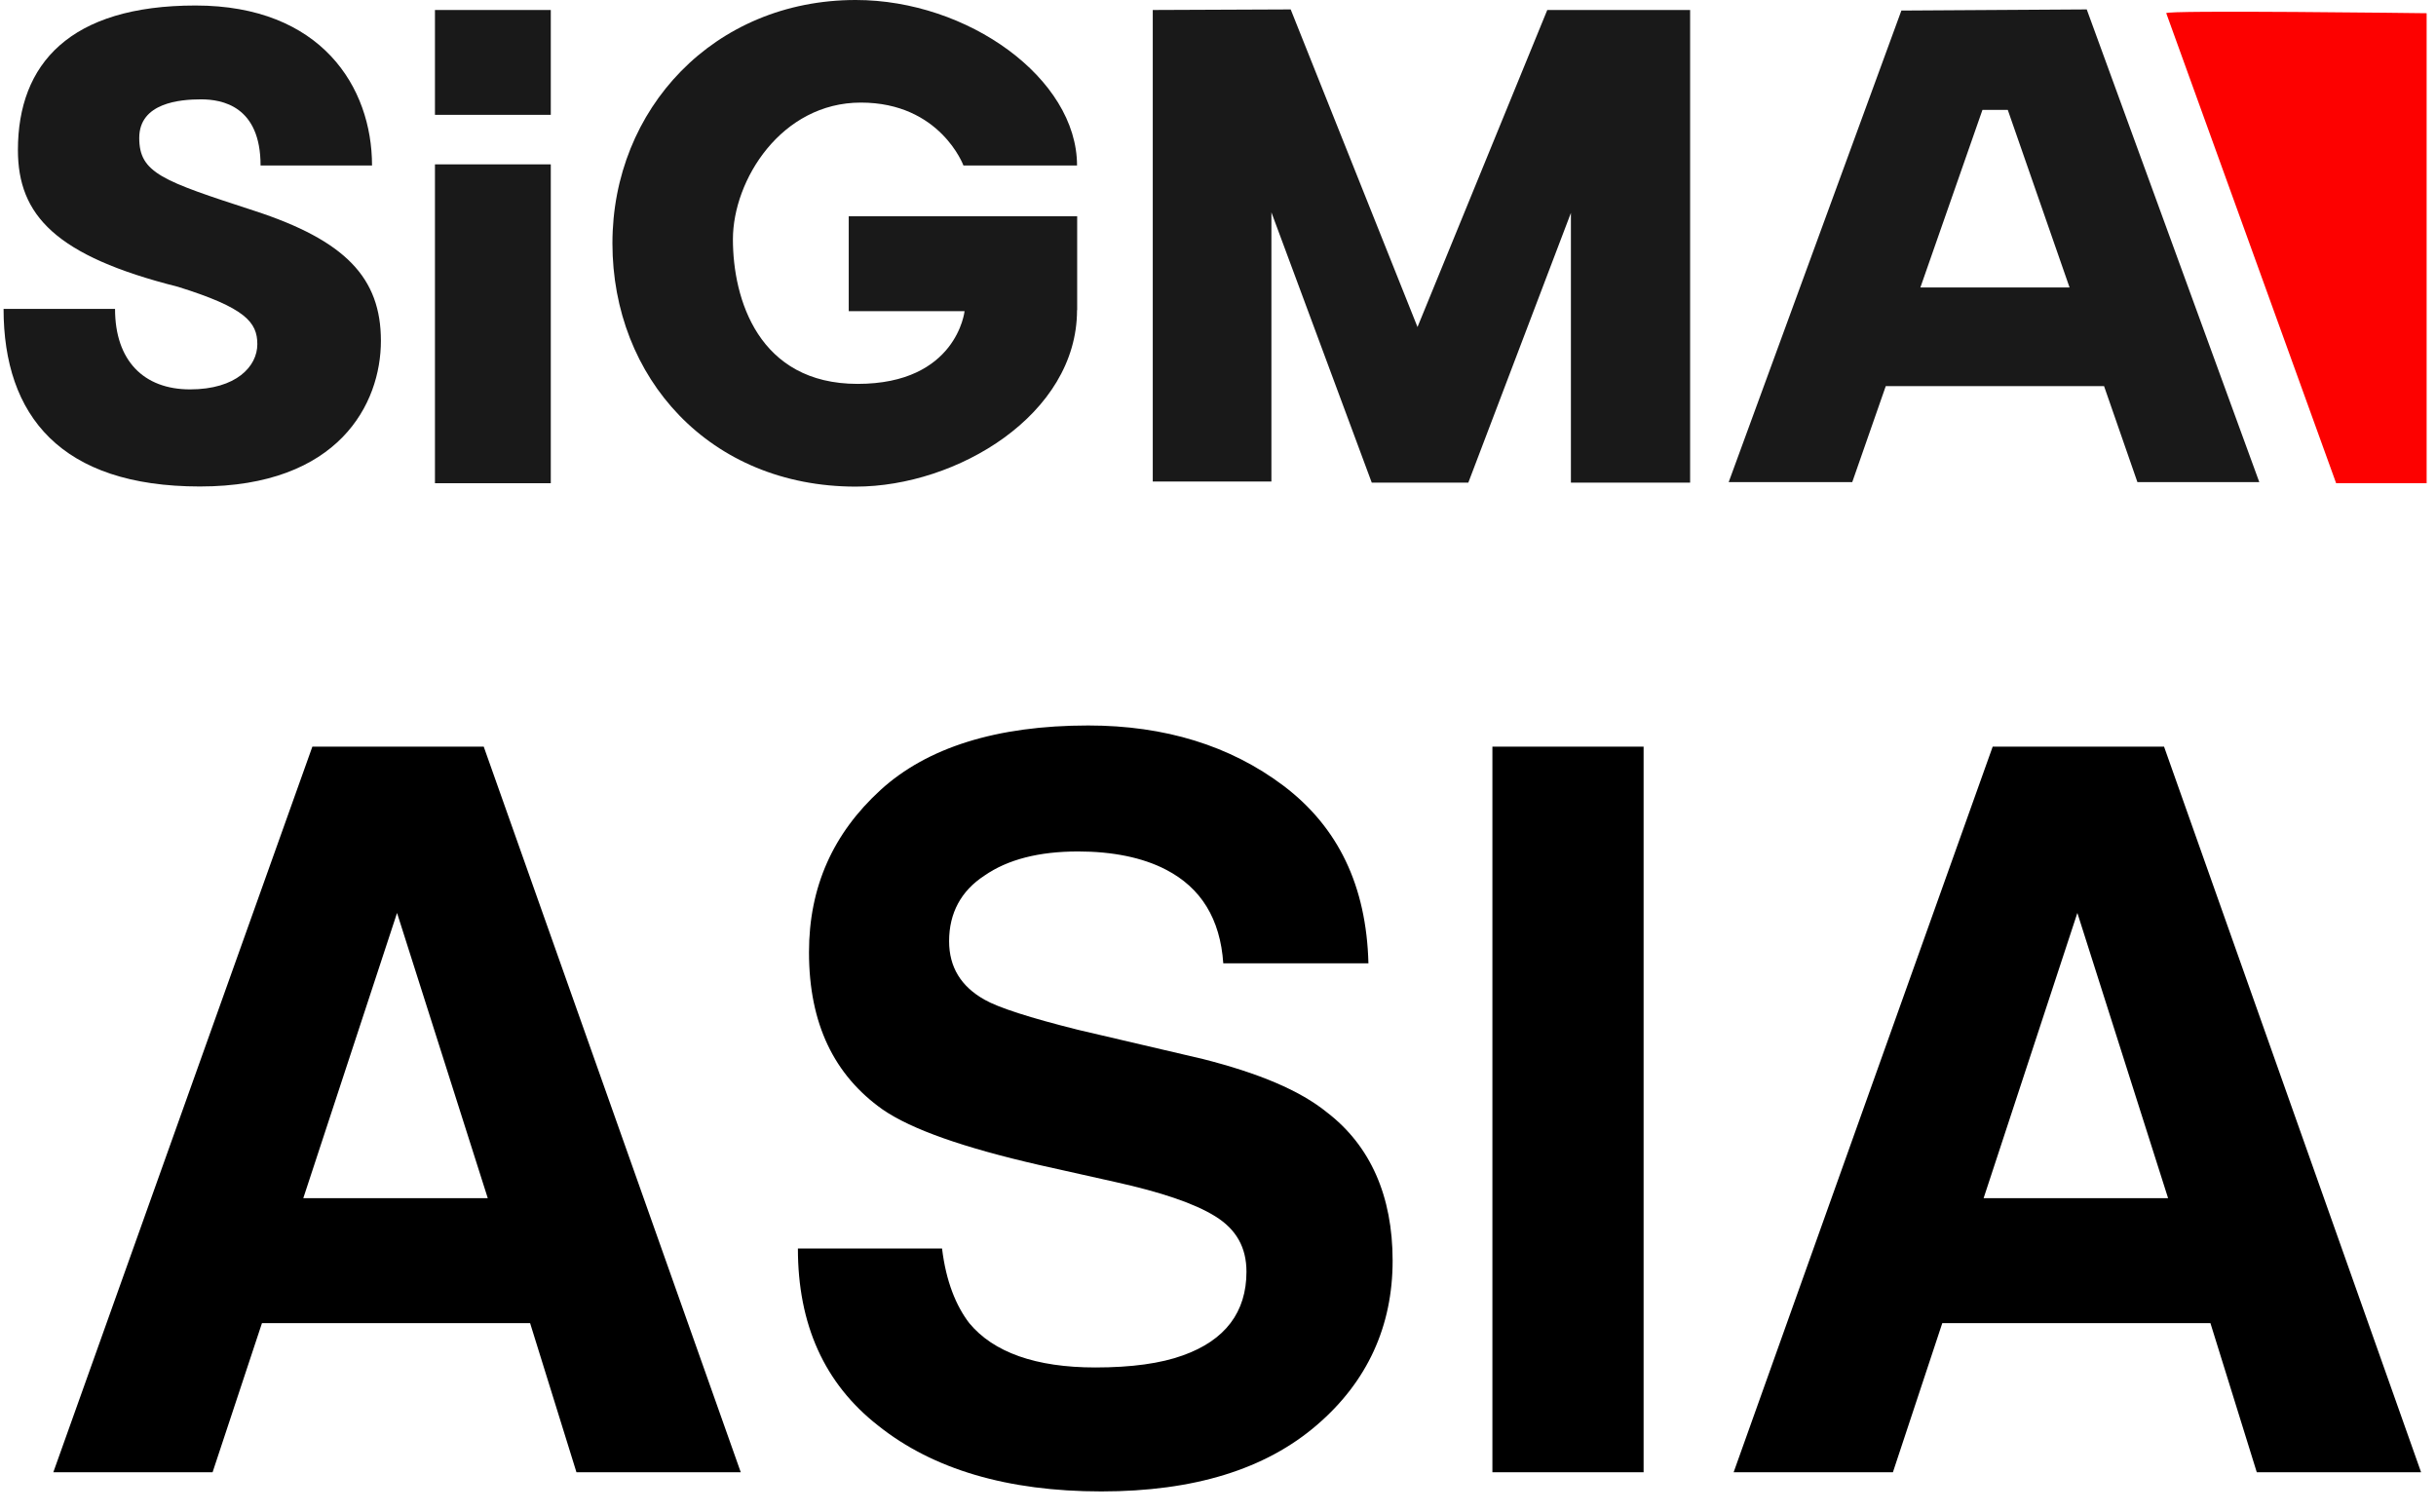
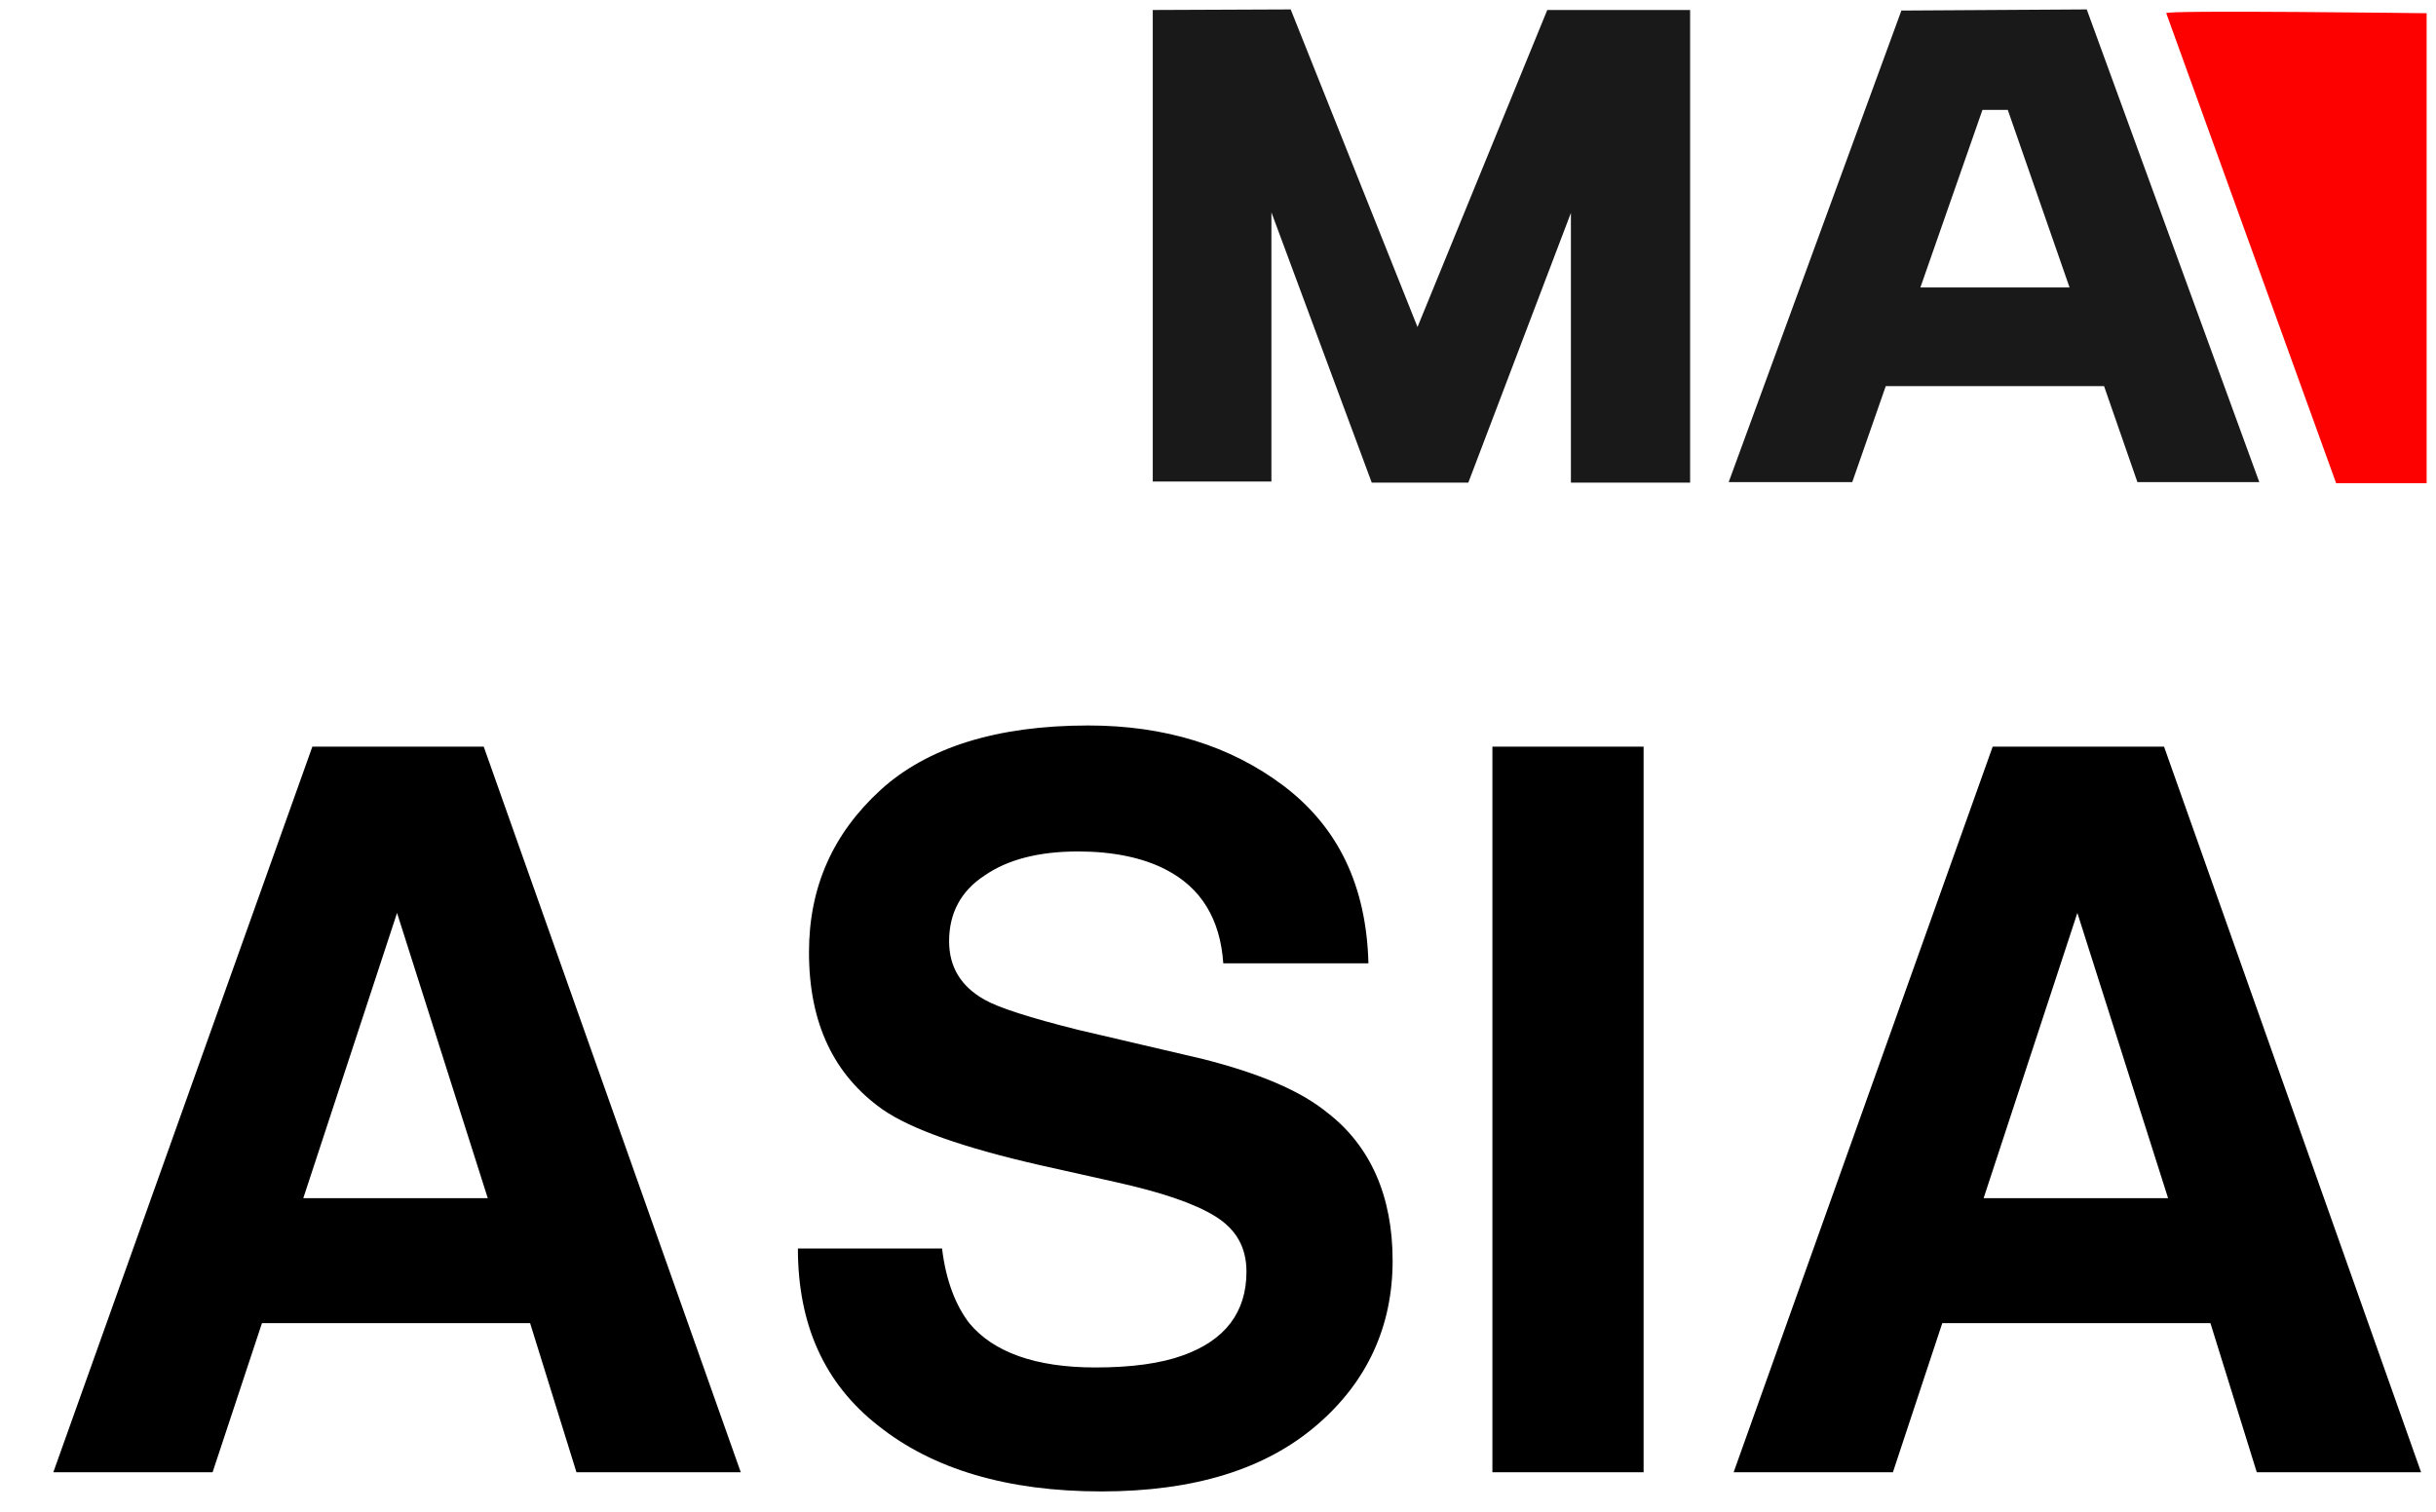
<svg xmlns="http://www.w3.org/2000/svg" width="174" height="108" viewBox="0 0 174 108" fill="none">
  <path d="M154.733 0.945L166.867 34.522H173.331V0.945C173.331 0.945 154.491 0.703 154.733 0.945Z" fill="#FD0100" />
-   <path d="M27.208 24.349C27.208 19.856 24.684 17.181 18.14 15.05C11.595 12.919 9.946 12.366 9.946 9.853C9.946 7.339 12.862 7.098 14.36 7.098C15.857 7.098 18.612 7.571 18.612 11.823H26.574C26.574 6.223 22.945 0.393 13.967 0.393C4.99 0.393 1.28 4.565 1.28 10.717C1.28 15.372 3.965 18.287 12.711 20.489C17.516 21.987 18.381 23.012 18.381 24.591C18.381 26.169 16.883 27.818 13.575 27.818C10.268 27.818 8.217 25.767 8.217 22.067H0.255C0.255 29.708 4.357 34.755 14.279 34.755C24.202 34.755 27.208 28.843 27.208 24.349Z" fill="#191919" />
-   <path d="M39.342 0.714H31.068V8.204H39.342V0.714Z" fill="#191919" />
-   <path d="M39.342 11.742H31.068V34.522H39.342V11.742Z" fill="#191919" />
-   <path d="M76.941 22.147V15.452H60.624V22.228H68.898C68.898 22.228 68.345 27.425 61.258 27.425C54.17 27.425 52.351 21.353 52.351 17.101C52.351 12.848 55.819 7.329 61.489 7.329C67.159 7.329 68.818 11.823 68.818 11.823H76.931C76.931 5.6 69.129 0 61.127 0C51.004 0 43.745 7.781 43.745 17.382C43.745 26.983 50.682 34.764 61.127 34.764C68.335 34.764 76.931 29.637 76.931 22.157L76.941 22.147Z" fill="#191919" />
  <path d="M120.723 0.714H110.519L101.25 23.363L92.192 0.673L82.34 0.714V34.402H90.815V15.17L97.983 34.482H104.879L112.208 15.21V34.482H120.723V0.714Z" fill="#191919" />
  <path d="M149.053 0.673L135.813 0.754L123.478 34.442H132.304L134.697 27.586H150.29L152.672 34.442H161.378L149.053 0.673ZM137.17 20.538L141.604 7.851H143.413L147.826 20.538H137.16H137.17Z" fill="#191919" />
  <path d="M52.912 105.181H41.176L37.864 94.525H18.712L15.184 105.181H3.808L22.312 53.341H34.552L52.912 105.181ZM28.36 65.221L21.664 85.597H34.84L28.36 65.221ZM67.289 89.197C67.577 91.573 68.297 93.301 69.233 94.525C70.961 96.613 73.985 97.693 78.233 97.693C80.825 97.693 82.913 97.405 84.497 96.829C87.521 95.749 89.033 93.733 89.033 90.853C89.033 89.125 88.313 87.829 86.801 86.893C85.289 85.957 82.913 85.165 79.673 84.445L74.201 83.221C68.873 81.997 65.129 80.701 63.041 79.261C59.585 76.813 57.785 73.141 57.785 68.029C57.785 63.349 59.513 59.533 62.897 56.437C66.209 53.413 71.177 51.829 77.729 51.829C83.201 51.829 87.881 53.269 91.697 56.149C95.585 59.101 97.601 63.277 97.745 68.821H87.377C87.161 65.653 85.793 63.421 83.273 62.125C81.617 61.261 79.457 60.829 77.009 60.829C74.201 60.829 71.969 61.405 70.313 62.557C68.657 63.637 67.793 65.221 67.793 67.237C67.793 69.109 68.657 70.477 70.313 71.413C71.321 71.989 73.553 72.709 77.009 73.573L85.937 75.661C89.897 76.669 92.849 77.893 94.793 79.477C97.889 81.853 99.473 85.453 99.473 90.061C99.473 94.741 97.673 98.701 94.073 101.797C90.401 104.965 85.289 106.549 78.665 106.549C71.969 106.549 66.641 104.965 62.753 101.869C58.865 98.845 56.993 94.597 56.993 89.197H67.289ZM106.6 53.341H117.4V105.181H106.6V53.341ZM172.935 105.181H161.199L157.887 94.525H138.735L135.207 105.181H123.831L142.335 53.341H154.575L172.935 105.181ZM148.383 65.221L141.687 85.597H154.863L148.383 65.221Z" fill="black" />
</svg>